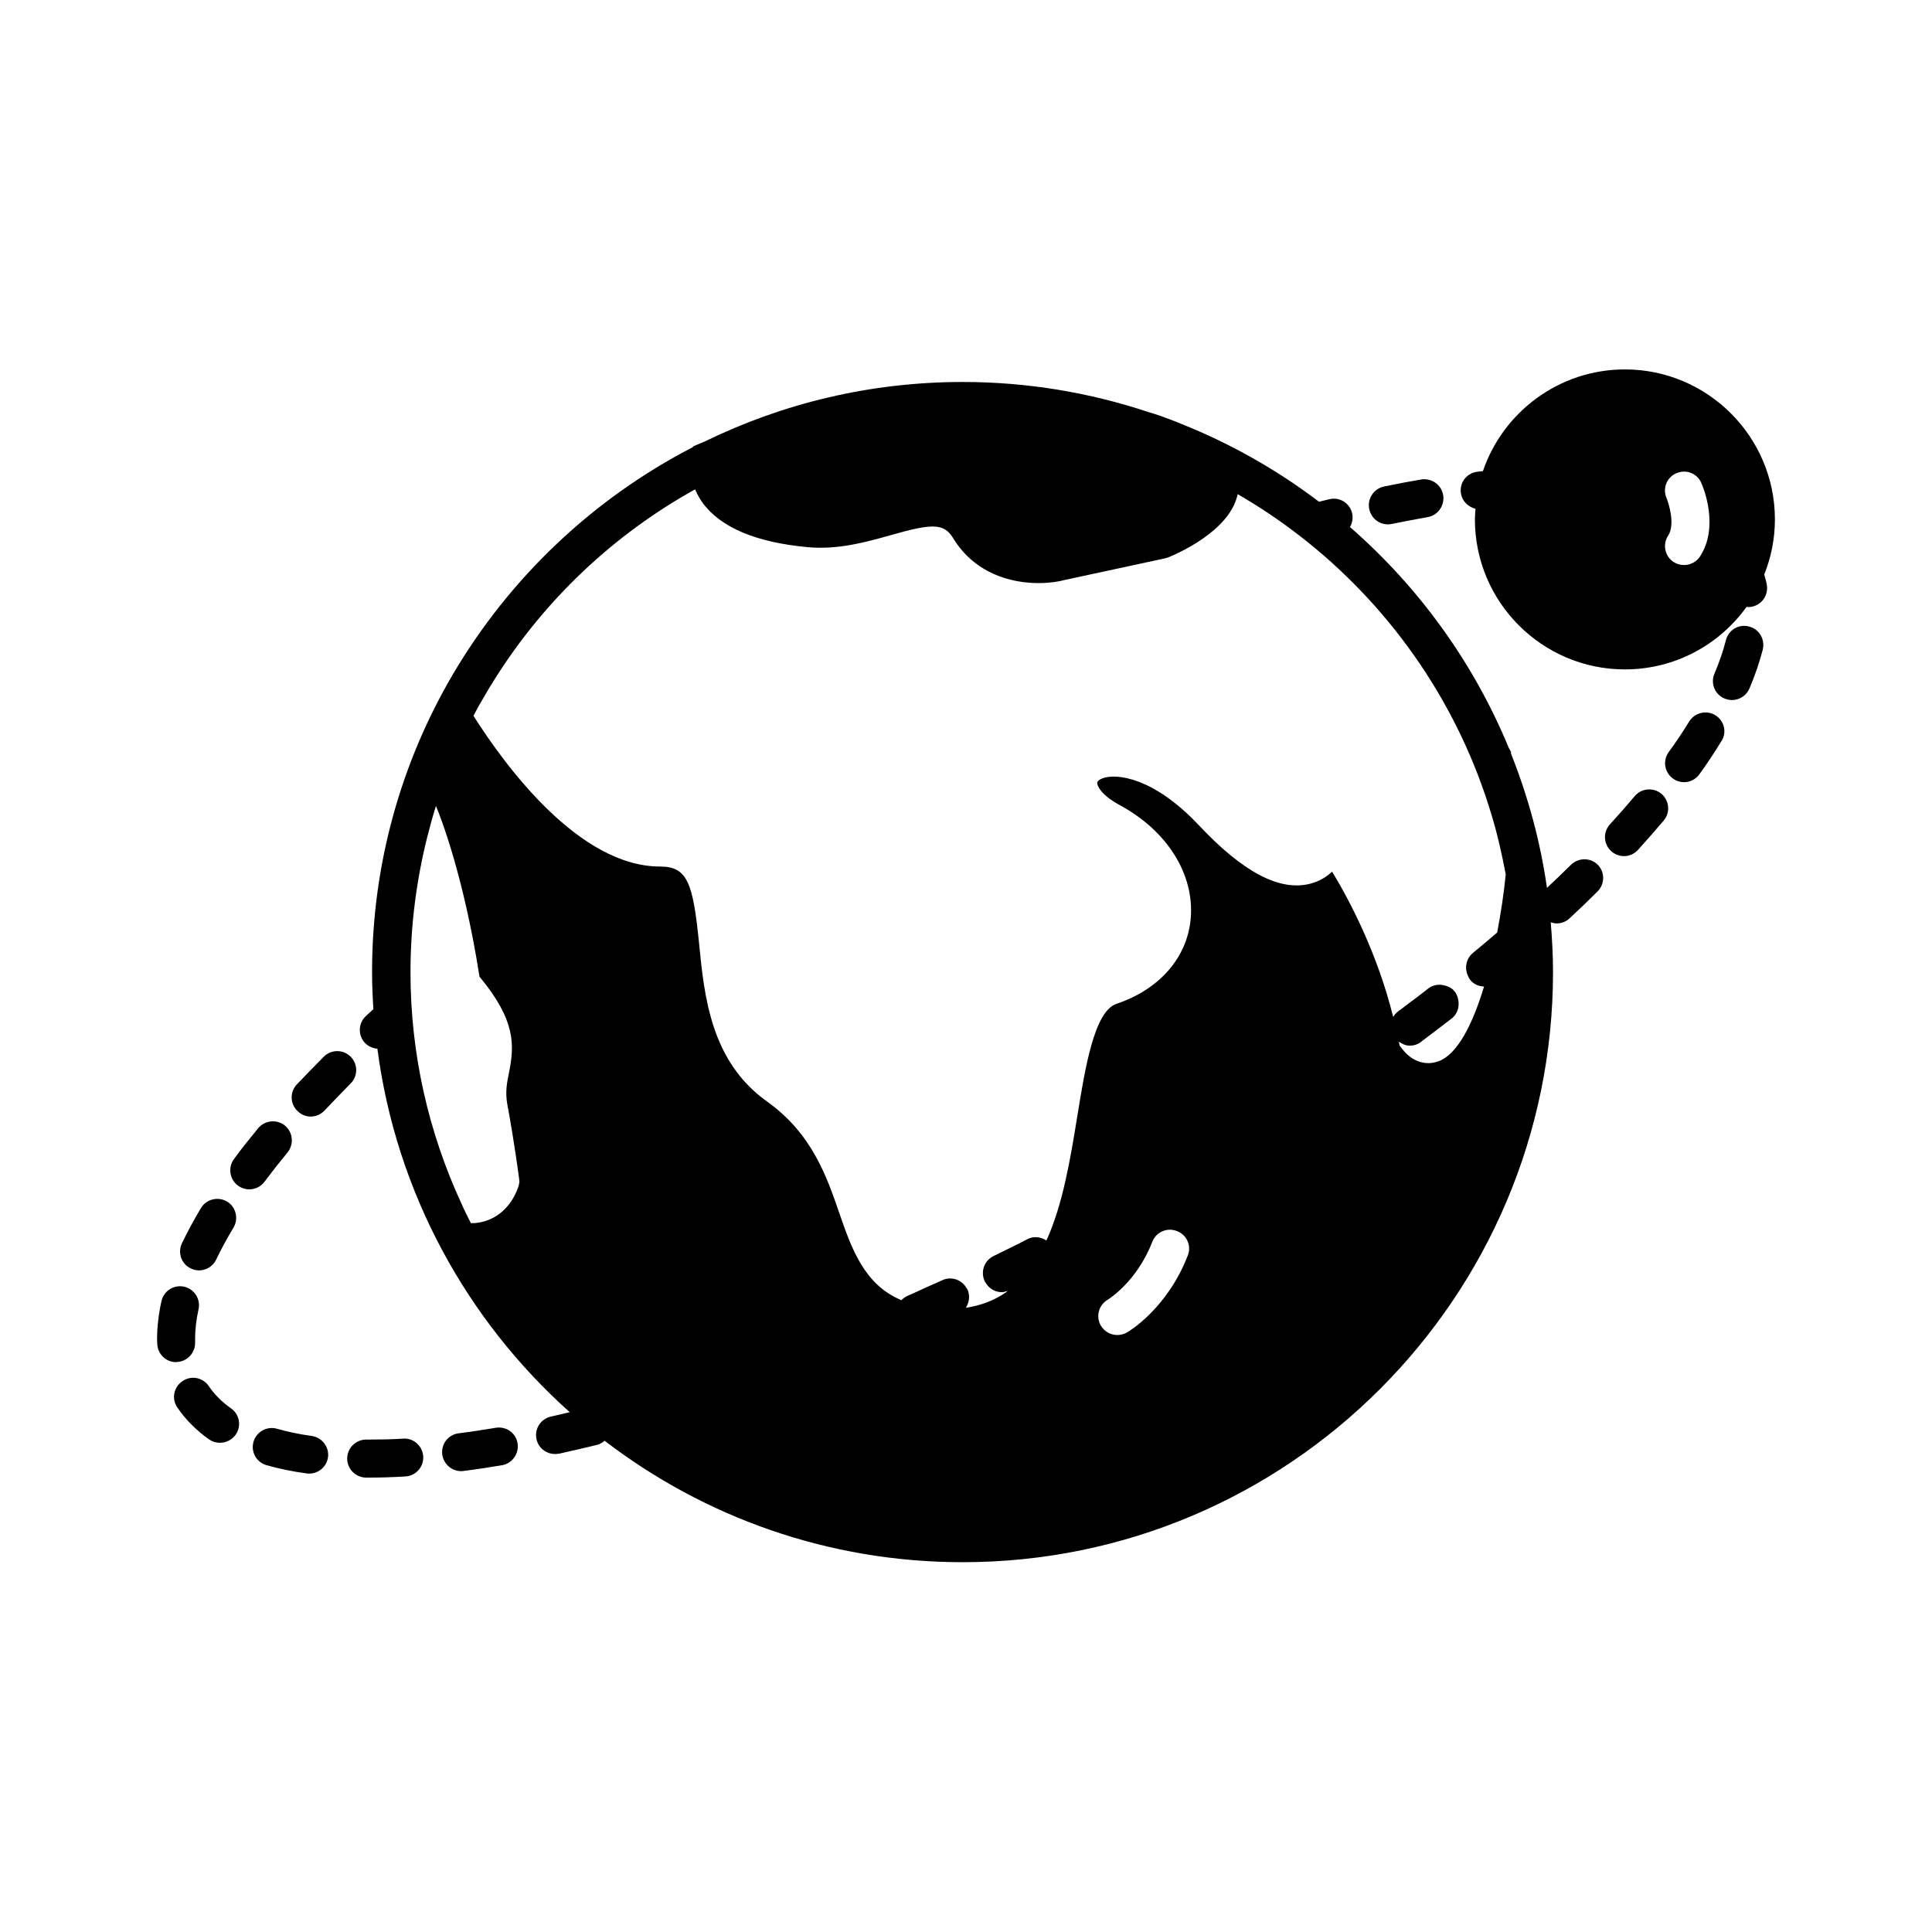
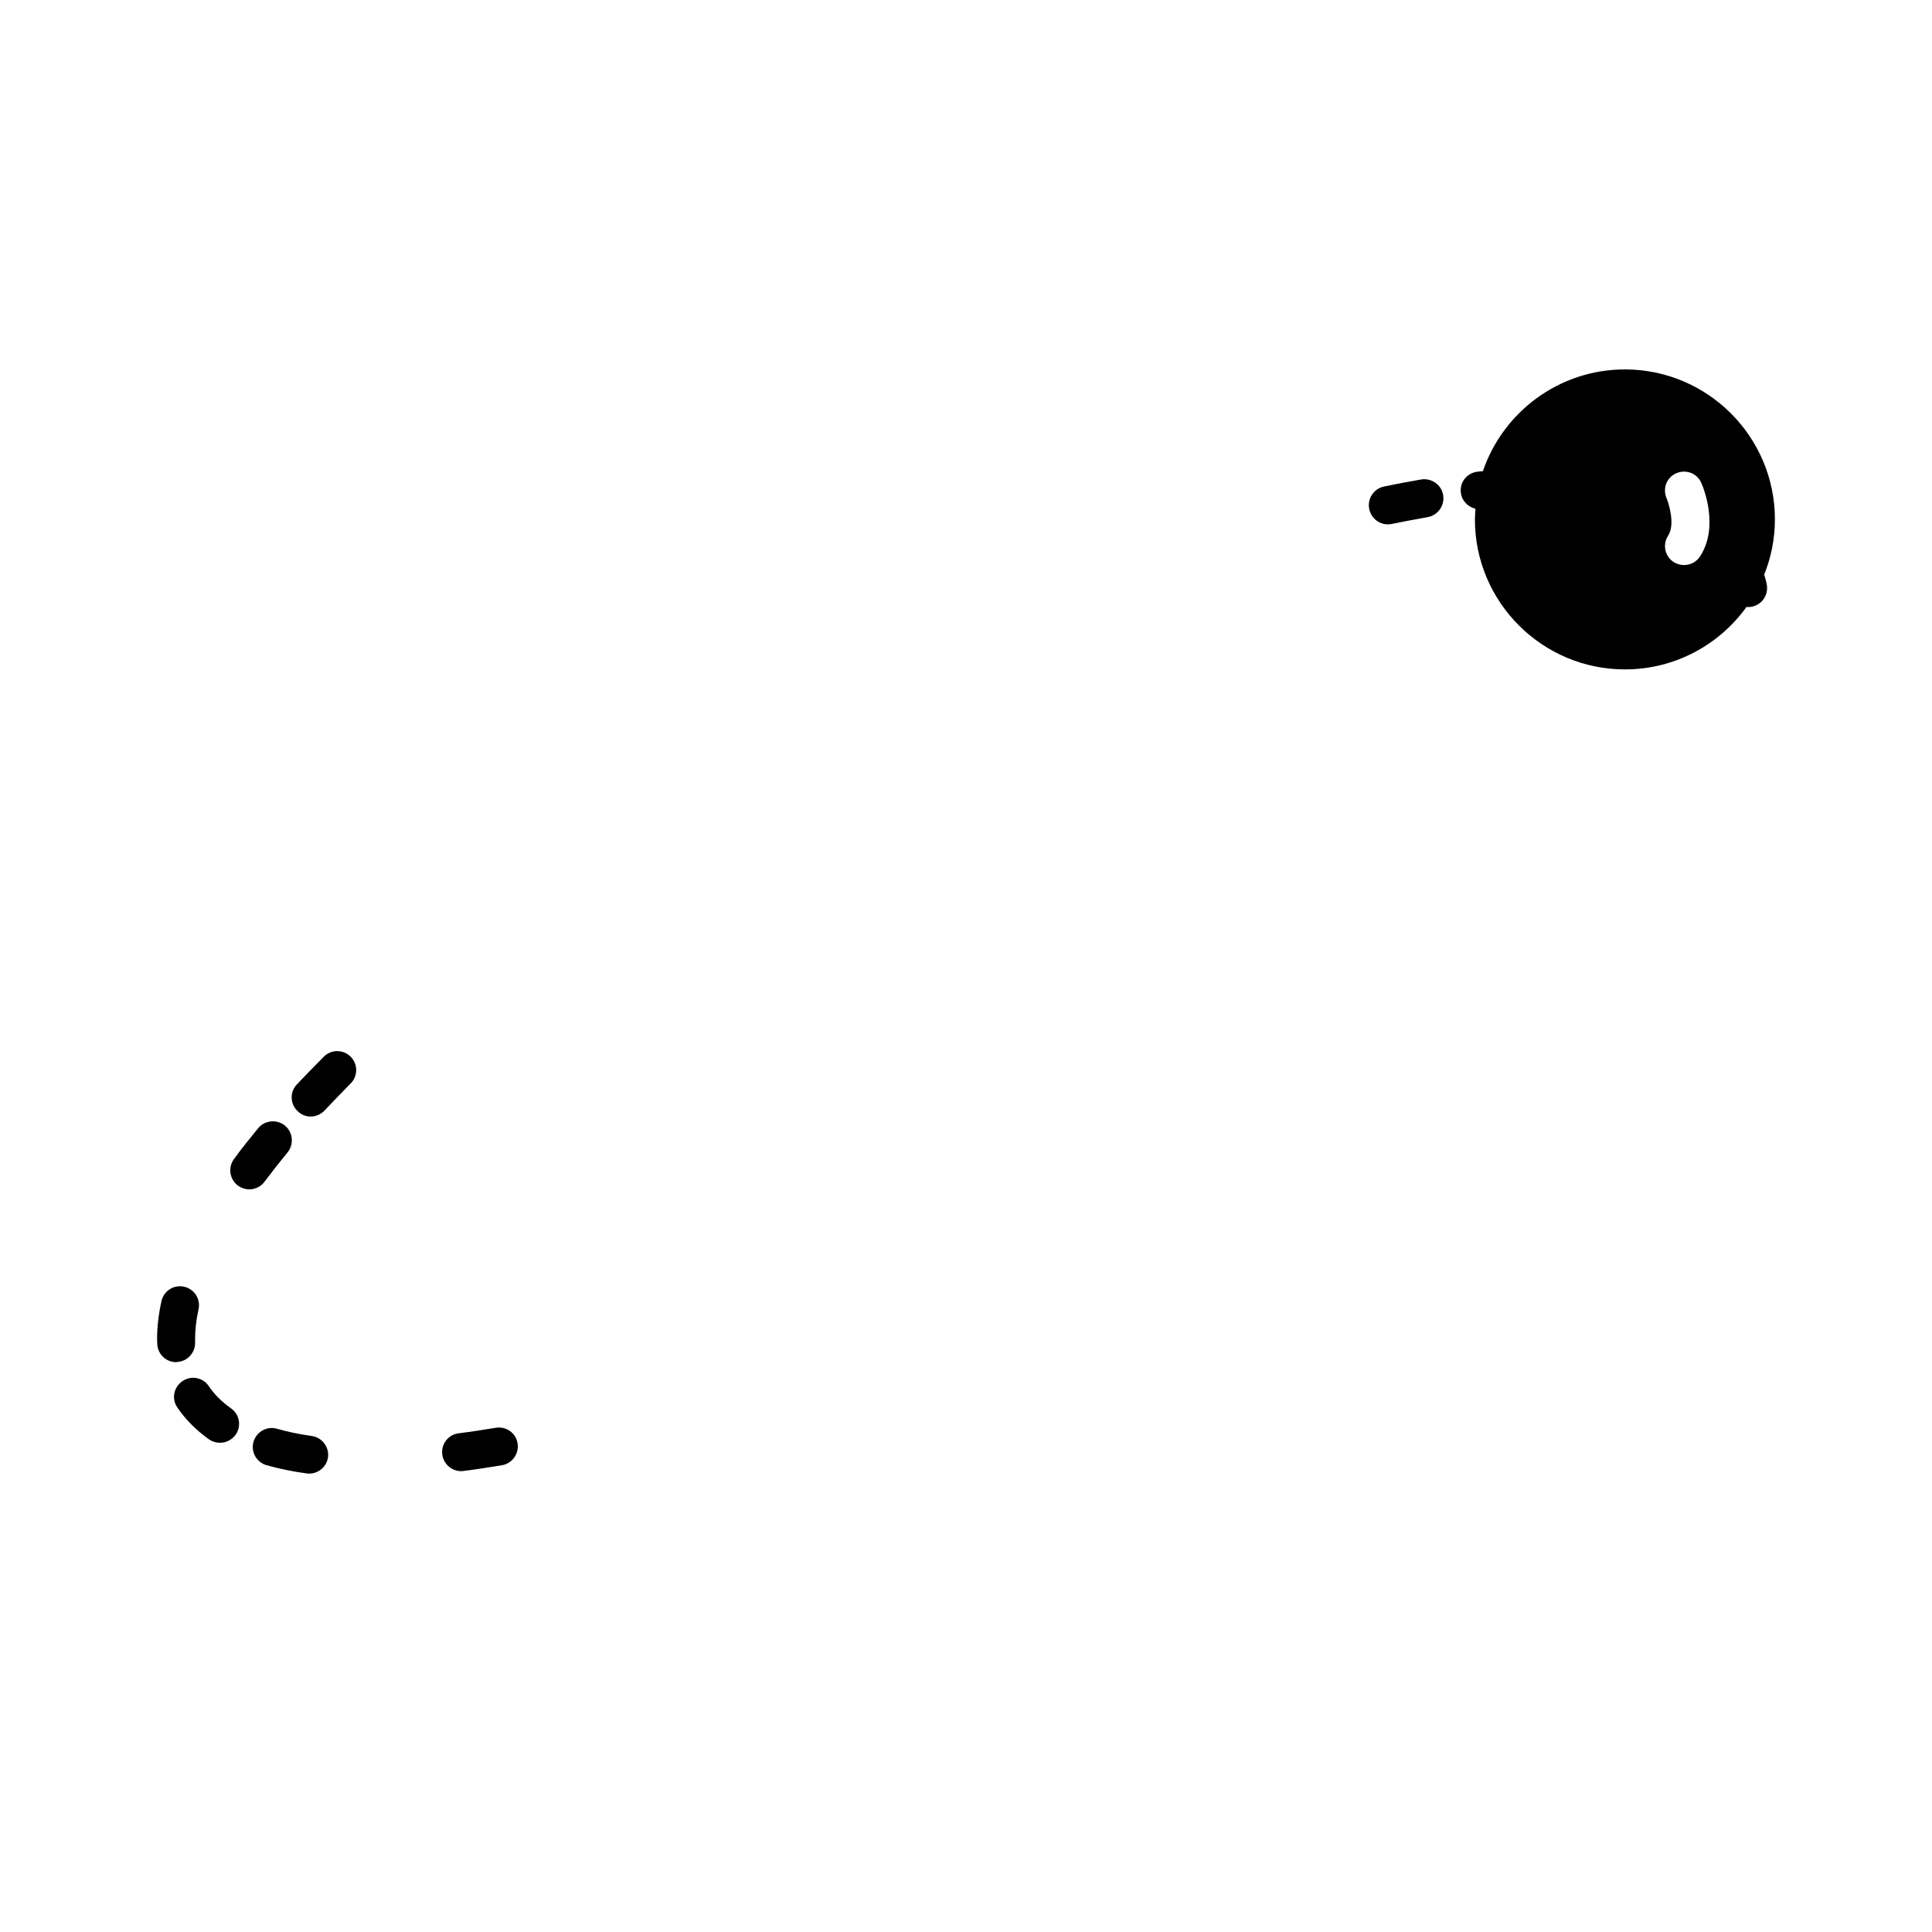
<svg xmlns="http://www.w3.org/2000/svg" fill="#000000" width="800px" height="800px" version="1.1" viewBox="144 144 512 512">
  <g>
    <path d="m614.37 281.65c0-21.914-17.836-39.75-39.75-39.75-17.434 0-32.293 11.285-37.633 26.953-0.457 0.051-0.961 0.102-1.414 0.152-2.769 0.301-4.785 2.769-4.434 5.543 0.25 2.168 1.863 3.777 3.879 4.281-0.051 0.957-0.152 1.863-0.152 2.82 0 21.914 17.836 39.75 39.75 39.75 13.301 0 25.039-6.551 32.242-16.574 0.152 0 0.25 0.051 0.402 0.051 0.25 0 0.504 0 0.754-0.051 2.769-0.402 4.637-2.973 4.231-5.742-0.152-0.957-0.453-1.863-0.707-2.82 1.824-4.535 2.832-9.473 2.832-14.613zm-19.852 9.824c-0.957 1.461-2.57 2.266-4.231 2.266-0.957 0-1.914-0.25-2.769-0.805-2.316-1.512-2.973-4.637-1.461-6.953 1.965-2.973 0.152-8.613-0.402-9.977-1.109-2.57 0.051-5.543 2.621-6.602 2.57-1.109 5.543 0.051 6.602 2.621 0.547 1.164 4.781 11.59-0.359 19.449z" />
    <path d="m511.79 282.96c0.352 0 0.656-0.051 1.008-0.102 3.223-0.656 6.398-1.258 9.523-1.812 2.719-0.453 4.586-3.074 4.133-5.844-0.453-2.719-3.074-4.586-5.844-4.133-3.223 0.555-6.5 1.16-9.824 1.863-2.719 0.555-4.484 3.223-3.93 5.945 0.5 2.418 2.566 4.082 4.934 4.082z" />
-     <path d="m577.19 355.01c-2.066 2.469-4.231 4.938-6.551 7.457-1.863 2.066-1.715 5.238 0.352 7.106 0.957 0.855 2.168 1.309 3.375 1.309 1.359 0 2.719-0.555 3.727-1.664 2.367-2.621 4.637-5.188 6.801-7.758 1.812-2.117 1.512-5.289-0.605-7.106-2.16-1.762-5.332-1.461-7.098 0.656z" />
-     <path d="m560.31 373.2c-2.066 2.016-4.18 4.082-6.348 6.098-1.762-12.395-5.039-24.285-9.523-35.57v-0.453l-0.555-1.008s-0.051-0.051-0.051-0.102c-9.371-22.672-23.879-42.621-42.066-58.492 0.605-1.109 0.855-2.367 0.555-3.68-0.656-2.719-3.375-4.383-6.098-3.68-0.855 0.203-1.762 0.453-2.672 0.656-11.082-8.414-23.328-15.367-36.426-20.605-1.359-0.555-2.719-1.109-4.133-1.613-0.051 0-0.102-0.051-0.152-0.051-0.402-0.152-0.805-0.301-1.211-0.453-1.109-0.402-2.215-0.707-3.324-1.059-15.469-5.141-31.992-7.961-49.172-7.961-24.535 0-47.762 5.691-68.469 15.82-0.301 0.102-0.504 0.203-0.605 0.25h-0.051l-2.316 1.008-0.102 0.203c-26.449 13.652-48.516 34.613-63.582 60.207-13.602 23.176-21.41 50.129-21.41 78.898 0 3.324 0.152 6.602 0.352 9.824-0.656 0.605-1.309 1.211-1.965 1.812-2.066 1.863-2.168 5.09-0.301 7.106 0.906 0.957 2.117 1.461 3.324 1.562 4.988 38.09 23.68 71.945 50.984 96.328-1.664 0.402-3.375 0.805-4.988 1.16-2.719 0.605-4.434 3.273-3.828 5.996 0.504 2.367 2.621 3.93 4.938 3.93 0.352 0 0.707-0.051 1.109-0.102 3.273-0.707 6.602-1.512 9.977-2.316 0.805-0.203 1.461-0.605 2.016-1.109 26.348 20.203 59.246 32.195 94.918 32.195 86.254 0 156.43-70.18 156.43-156.43 0-4.434-0.25-8.816-0.605-13.148 0.504 0.152 1.059 0.301 1.562 0.301 1.258 0 2.469-0.453 3.426-1.359 2.57-2.367 5.039-4.734 7.406-7.106 1.965-1.965 2.016-5.141 0.051-7.106-1.91-1.914-5.133-1.914-7.098 0.051zm-278.86 85.043c-0.203 0.656-2.016 6.648-7.91 9.02-1.512 0.605-3.074 0.906-4.734 0.906-0.906-1.762-1.812-3.578-2.621-5.441-8.566-18.59-13.402-39.297-13.402-61.062 0-12.344 1.562-24.336 4.434-35.82 0.707-2.769 1.461-5.543 2.316-8.262 1.059 2.519 7.305 18.188 11.539 45.242 9.672 11.637 9.27 18.188 7.809 25.492-0.555 2.719-1.008 5.039-0.453 8.262 1.914 10.277 3.074 19.297 3.125 19.648l0.102 1.008zm177.34 18.441c-5.492 14.207-15.719 20.203-16.172 20.453-0.805 0.453-1.664 0.656-2.519 0.656-1.762 0-3.426-0.906-4.383-2.519-1.359-2.418-0.555-5.441 1.863-6.852 0.152-0.102 7.656-4.684 11.789-15.316 1.008-2.621 3.93-3.879 6.5-2.871 2.621 0.957 3.93 3.879 2.922 6.449zm81.969-85.547c-2.066 1.762-4.18 3.578-6.348 5.34-0.051 0.051-0.051 0.051-0.102 0.102-1.715 1.41-2.215 3.777-1.41 5.742 0.203 0.453 0.402 0.957 0.707 1.359 0.957 1.16 2.266 1.715 3.68 1.762-3.125 10.379-7.203 18.035-12.043 19.801-3.426 1.258-7.004 0.102-9.574-3.176l-0.754-0.957-0.203-1.059c0.855 0.605 1.812 1.059 2.871 1.059 1.059 0 2.117-0.301 3.023-1.008 0.051-0.051 0.102-0.051 0.102-0.102 2.719-2.016 5.391-4.082 8.012-6.098 1.41-1.109 1.965-2.769 1.812-4.383-0.102-0.957-0.352-1.863-0.957-2.672-0.707-0.957-1.715-1.461-2.82-1.715-1.461-0.352-3.023-0.152-4.281 0.855-0.25 0.203-0.504 0.352-0.707 0.555-1.41 1.109-2.871 2.215-4.332 3.273-1.008 0.754-1.914 1.512-2.922 2.215-0.555 0.402-0.957 0.906-1.309 1.461-4.18-16.879-11.539-30.832-16.172-38.492-1.512 1.41-3.426 2.57-5.742 3.176-8.062 2.117-17.785-2.922-29.574-15.469-11.992-12.746-21.816-13.754-25.391-12.496-0.906 0.301-1.512 0.805-1.562 1.211-0.051 0.707 0.906 3.176 5.894 5.894 12.645 6.801 19.902 18.34 18.895 30.078-0.906 10.379-8.262 18.793-19.648 22.621-5.894 1.965-8.312 16.828-10.43 29.926-1.812 11.133-3.777 23.176-8.16 32.797-1.461-0.957-3.375-1.211-5.039-0.352-0.152 0.102-0.301 0.152-0.453 0.25-2.82 1.461-5.691 2.82-8.516 4.231-2.519 1.211-3.527 4.231-2.316 6.75 0.051 0.102 0.102 0.152 0.152 0.203 0.906 1.664 2.621 2.621 4.383 2.621 0.504 0 1.008-0.203 1.512-0.352-0.203 0.152-0.352 0.352-0.605 0.504-3.125 2.117-6.648 3.426-10.48 3.981 0.906-1.41 1.16-3.176 0.453-4.836-0.051-0.152-0.152-0.203-0.25-0.352-1.258-2.266-4.031-3.223-6.449-2.117-1.41 0.656-2.82 1.258-4.281 1.914-1.613 0.754-3.273 1.512-4.887 2.215-0.656 0.301-1.211 0.707-1.664 1.16-9.824-4.082-13.199-13.652-16.426-23.023-3.426-9.926-7.305-21.16-19.246-29.676-14.863-10.629-16.574-27.91-17.938-41.816-1.613-16.07-3.074-20.402-10.328-20.402-21.41 0-40.91-26.449-49.473-39.953 0.906-1.715 1.812-3.375 2.82-5.039 0.957-1.664 1.914-3.273 2.922-4.836 13.148-20.859 31.387-38.137 53-50.129 0.504 1.16 1.109 2.316 1.965 3.527 4.836 6.602 14.207 10.531 27.859 11.789 8.113 0.754 15.566-1.359 22.168-3.223 10.68-3.023 13.906-3.223 16.375 0.805 5.691 9.371 15.266 11.941 22.621 11.941 2.769 0 5.289-0.352 7.106-0.855l26.398-5.691 0.855-0.25c2.871-1.16 15.871-6.953 18.289-16.121 0.051-0.203 0.102-0.453 0.152-0.656 5.644 3.273 11.082 6.902 16.223 10.883 0.754 0.605 1.562 1.211 2.316 1.812 22.871 18.391 40.102 43.43 48.719 72.246 1.562 5.141 2.769 10.43 3.777 15.82-0.504 5.195-1.312 10.438-2.269 15.426z" />
-     <path d="m194.59 480.16c0.707 0.352 1.461 0.504 2.168 0.504 1.863 0 3.68-1.059 4.535-2.871 1.309-2.719 2.82-5.543 4.586-8.465 1.41-2.367 0.656-5.492-1.715-6.902-2.367-1.41-5.492-0.656-6.902 1.715-1.914 3.176-3.578 6.297-5.039 9.32-1.207 2.516-0.148 5.539 2.367 6.699z" />
+     <path d="m194.59 480.16z" />
    <path d="m226.34 439.9c1.359 0 2.672-0.555 3.68-1.613 2.215-2.367 4.535-4.734 6.902-7.152 1.965-1.965 1.965-5.141 0-7.106-1.965-1.965-5.141-1.965-7.106 0-2.469 2.469-4.836 4.938-7.152 7.356-1.914 2.016-1.812 5.238 0.25 7.106 0.957 0.957 2.215 1.41 3.426 1.41z" />
-     <path d="m598.6 333.55c-2.367-1.461-5.492-0.707-6.953 1.664-1.613 2.621-3.426 5.391-5.441 8.113-1.613 2.266-1.109 5.391 1.16 7.004 0.906 0.656 1.914 0.957 2.922 0.957 1.562 0 3.125-0.754 4.082-2.117 2.117-2.922 4.082-5.894 5.793-8.715 1.559-2.324 0.805-5.445-1.562-6.906z" />
-     <path d="m607.47 310.02c-2.719-0.707-5.441 0.957-6.098 3.68-0.707 2.769-1.715 5.742-3.023 8.816-1.109 2.57 0.102 5.543 2.672 6.602 0.656 0.25 1.309 0.402 1.965 0.402 1.965 0 3.828-1.16 4.637-3.074 1.512-3.527 2.672-7.004 3.527-10.277 0.652-2.773-0.961-5.496-3.68-6.148z" />
    <path d="m220.19 449.42c1.762-2.168 1.461-5.34-0.656-7.106-2.117-1.762-5.34-1.461-7.106 0.656-2.266 2.769-4.434 5.441-6.398 8.16-1.664 2.215-1.211 5.391 1.008 7.055 0.906 0.656 1.965 1.008 3.023 1.008 1.512 0 3.074-0.707 4.031-2.016 1.918-2.566 3.934-5.137 6.098-7.758z" />
    <path d="m226.59 524.54c-3.324-0.453-6.398-1.109-9.219-1.914-2.621-0.754-5.441 0.805-6.195 3.477-0.754 2.672 0.805 5.441 3.477 6.195 3.223 0.906 6.801 1.664 10.578 2.168 0.25 0.051 0.453 0.051 0.707 0.051 2.469 0 4.637-1.812 4.988-4.332 0.352-2.723-1.562-5.242-4.336-5.644z" />
-     <path d="m250.87 525.25c-3.125 0.203-6.098 0.25-9.02 0.25h-0.805c-2.769 0-5.039 2.266-5.039 5.039 0 2.769 2.266 5.039 5.039 5.039h0.805c3.074 0 6.297-0.102 9.574-0.301 2.769-0.152 4.887-2.519 4.734-5.289-0.152-2.773-2.57-4.941-5.289-4.738z" />
    <path d="m275.36 522.38c-3.324 0.555-6.602 1.059-9.824 1.461-2.769 0.352-4.684 2.871-4.332 5.644 0.352 2.519 2.519 4.383 4.988 4.383 0.203 0 0.453 0 0.656-0.051 3.324-0.402 6.699-0.957 10.176-1.512 2.719-0.453 4.586-3.074 4.133-5.793-0.406-2.773-3.023-4.586-5.797-4.133z" />
    <path d="m199.33 511.34c-1.562-2.316-4.684-2.922-7.004-1.309-2.316 1.613-2.922 4.684-1.309 7.004 2.168 3.176 4.988 5.996 8.363 8.414 0.906 0.605 1.914 0.906 2.922 0.906 1.562 0 3.125-0.754 4.133-2.117 1.613-2.266 1.059-5.441-1.211-7.004-2.469-1.762-4.434-3.727-5.894-5.894z" />
    <path d="m190.87 504.94c2.769-0.102 4.938-2.469 4.836-5.238v-0.957c0-2.418 0.301-5.039 0.906-7.758s-1.109-5.391-3.828-5.996c-2.719-0.605-5.391 1.109-5.996 3.828-0.754 3.426-1.16 6.801-1.16 10.027l0.051 1.309c0.102 2.719 2.316 4.836 5.039 4.836 0.051-0.051 0.102-0.051 0.152-0.051z" />
  </g>
</svg>